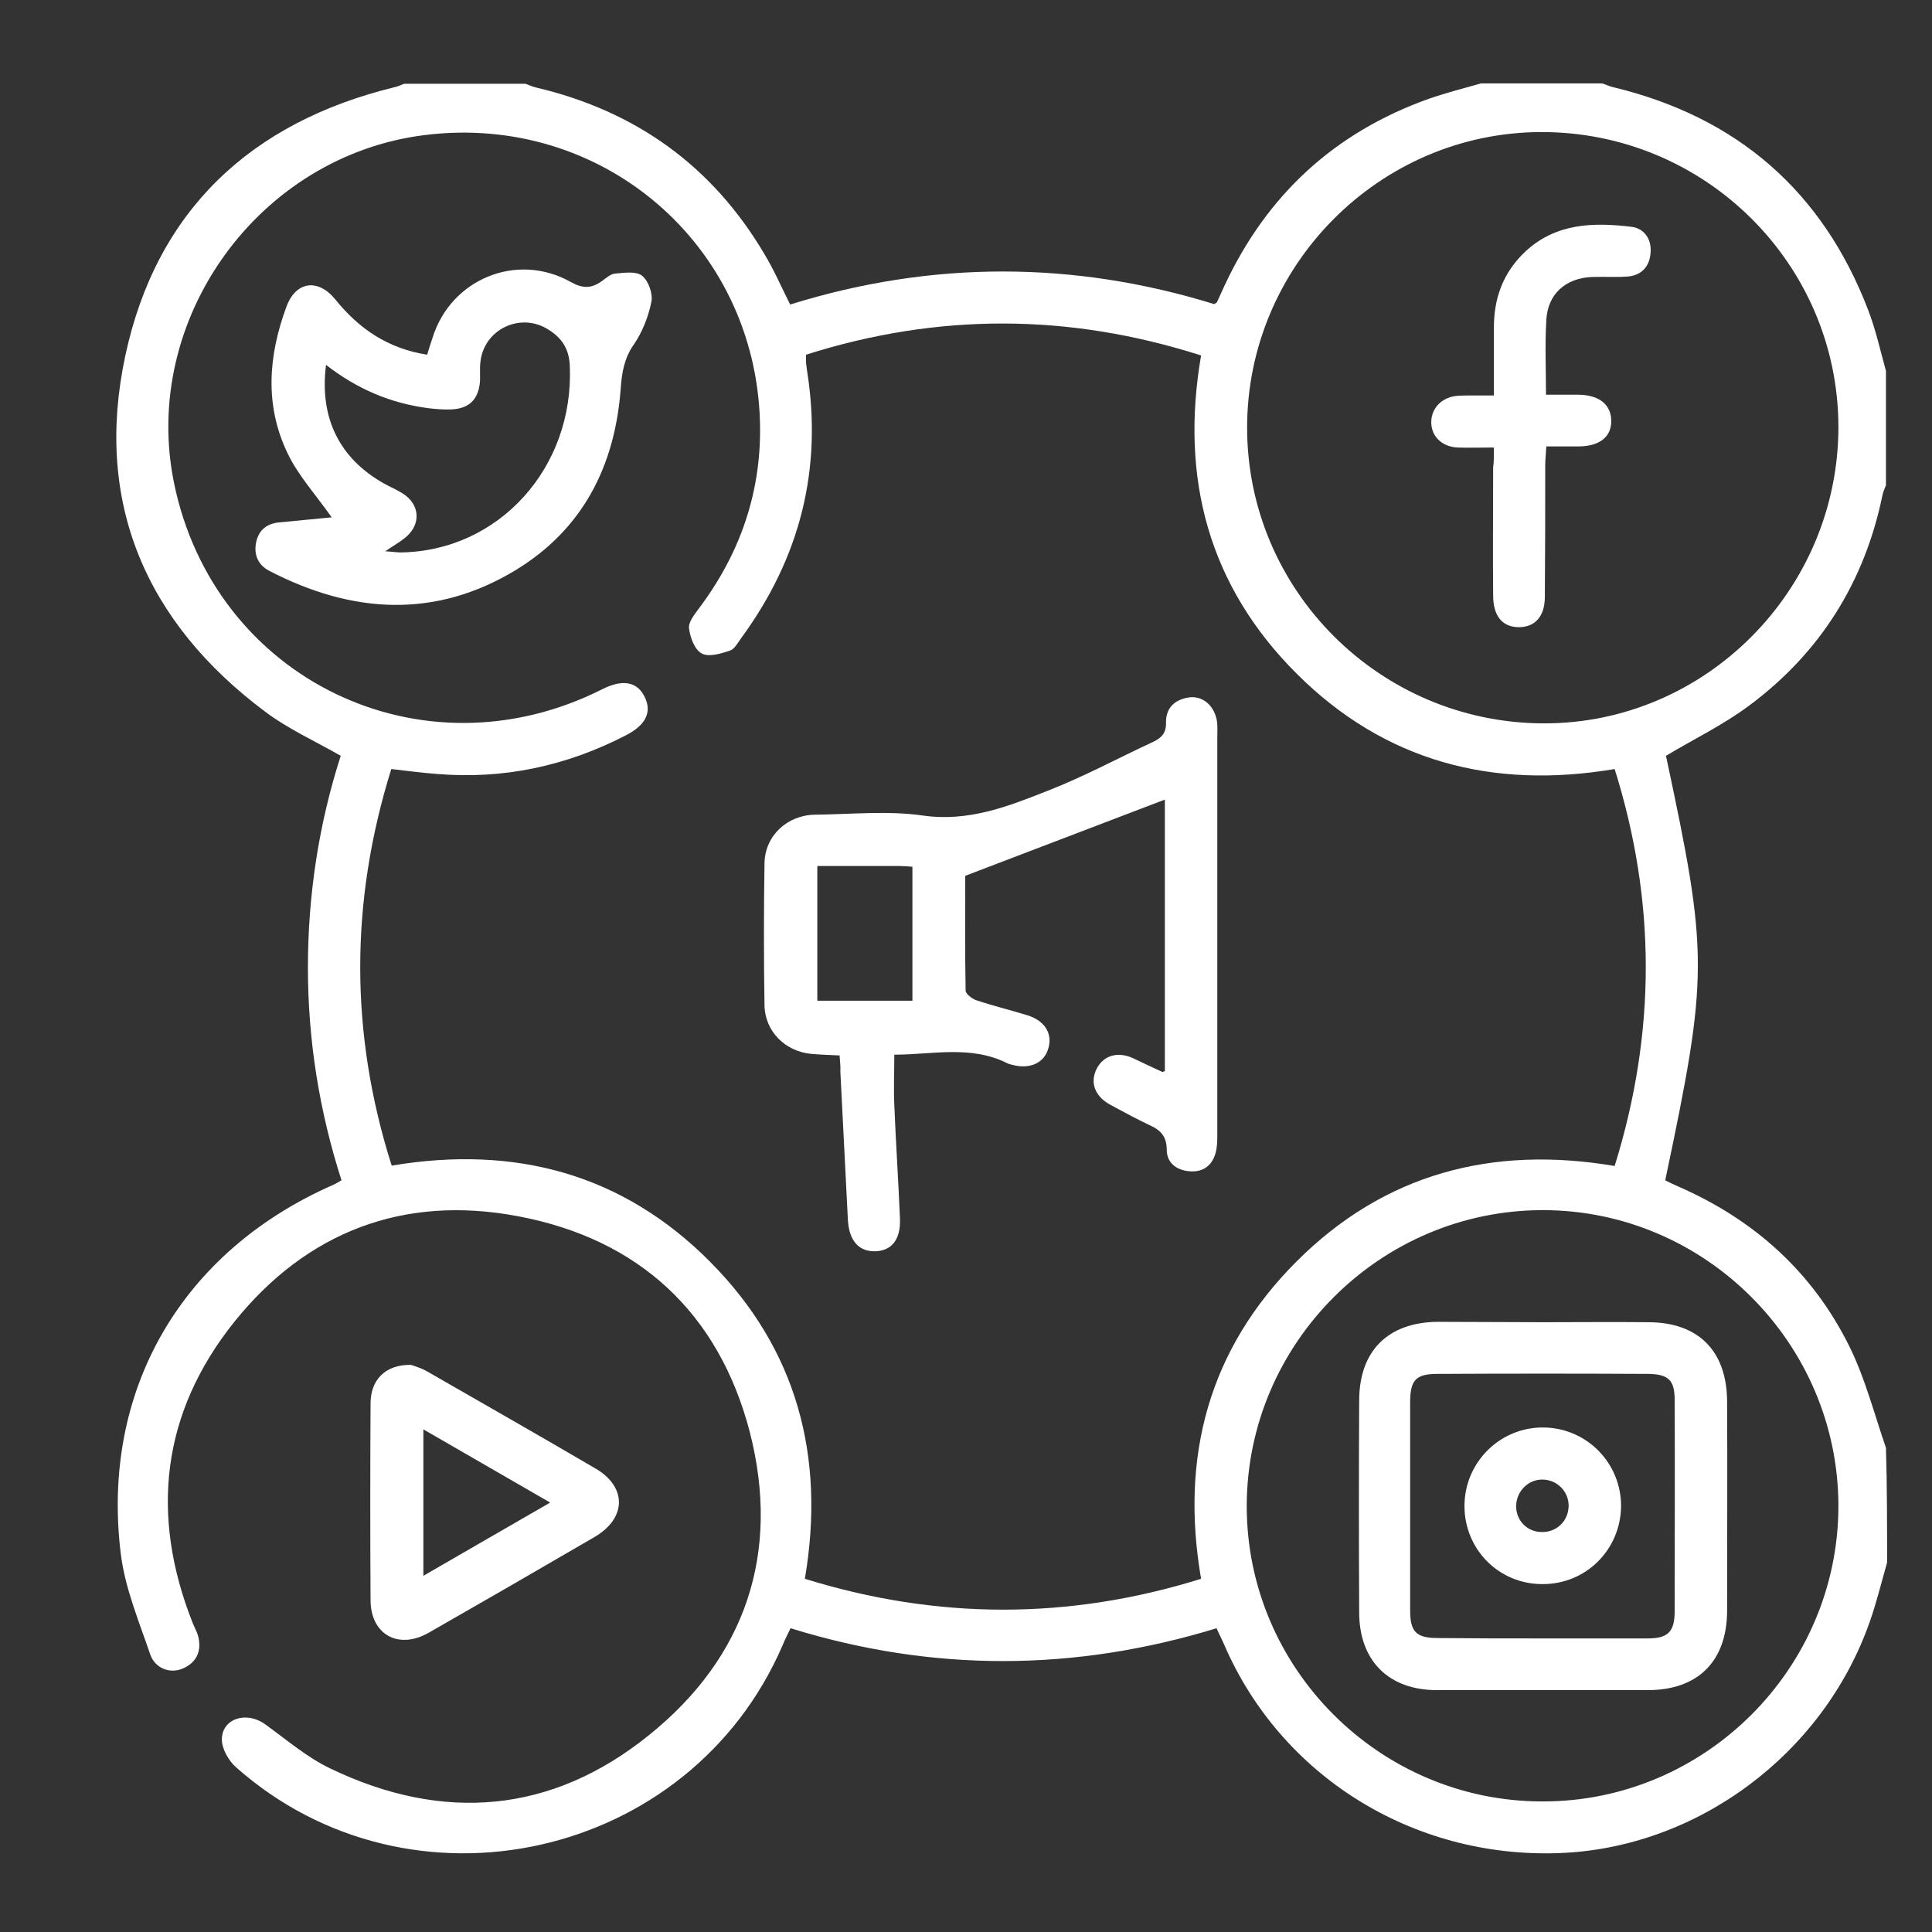
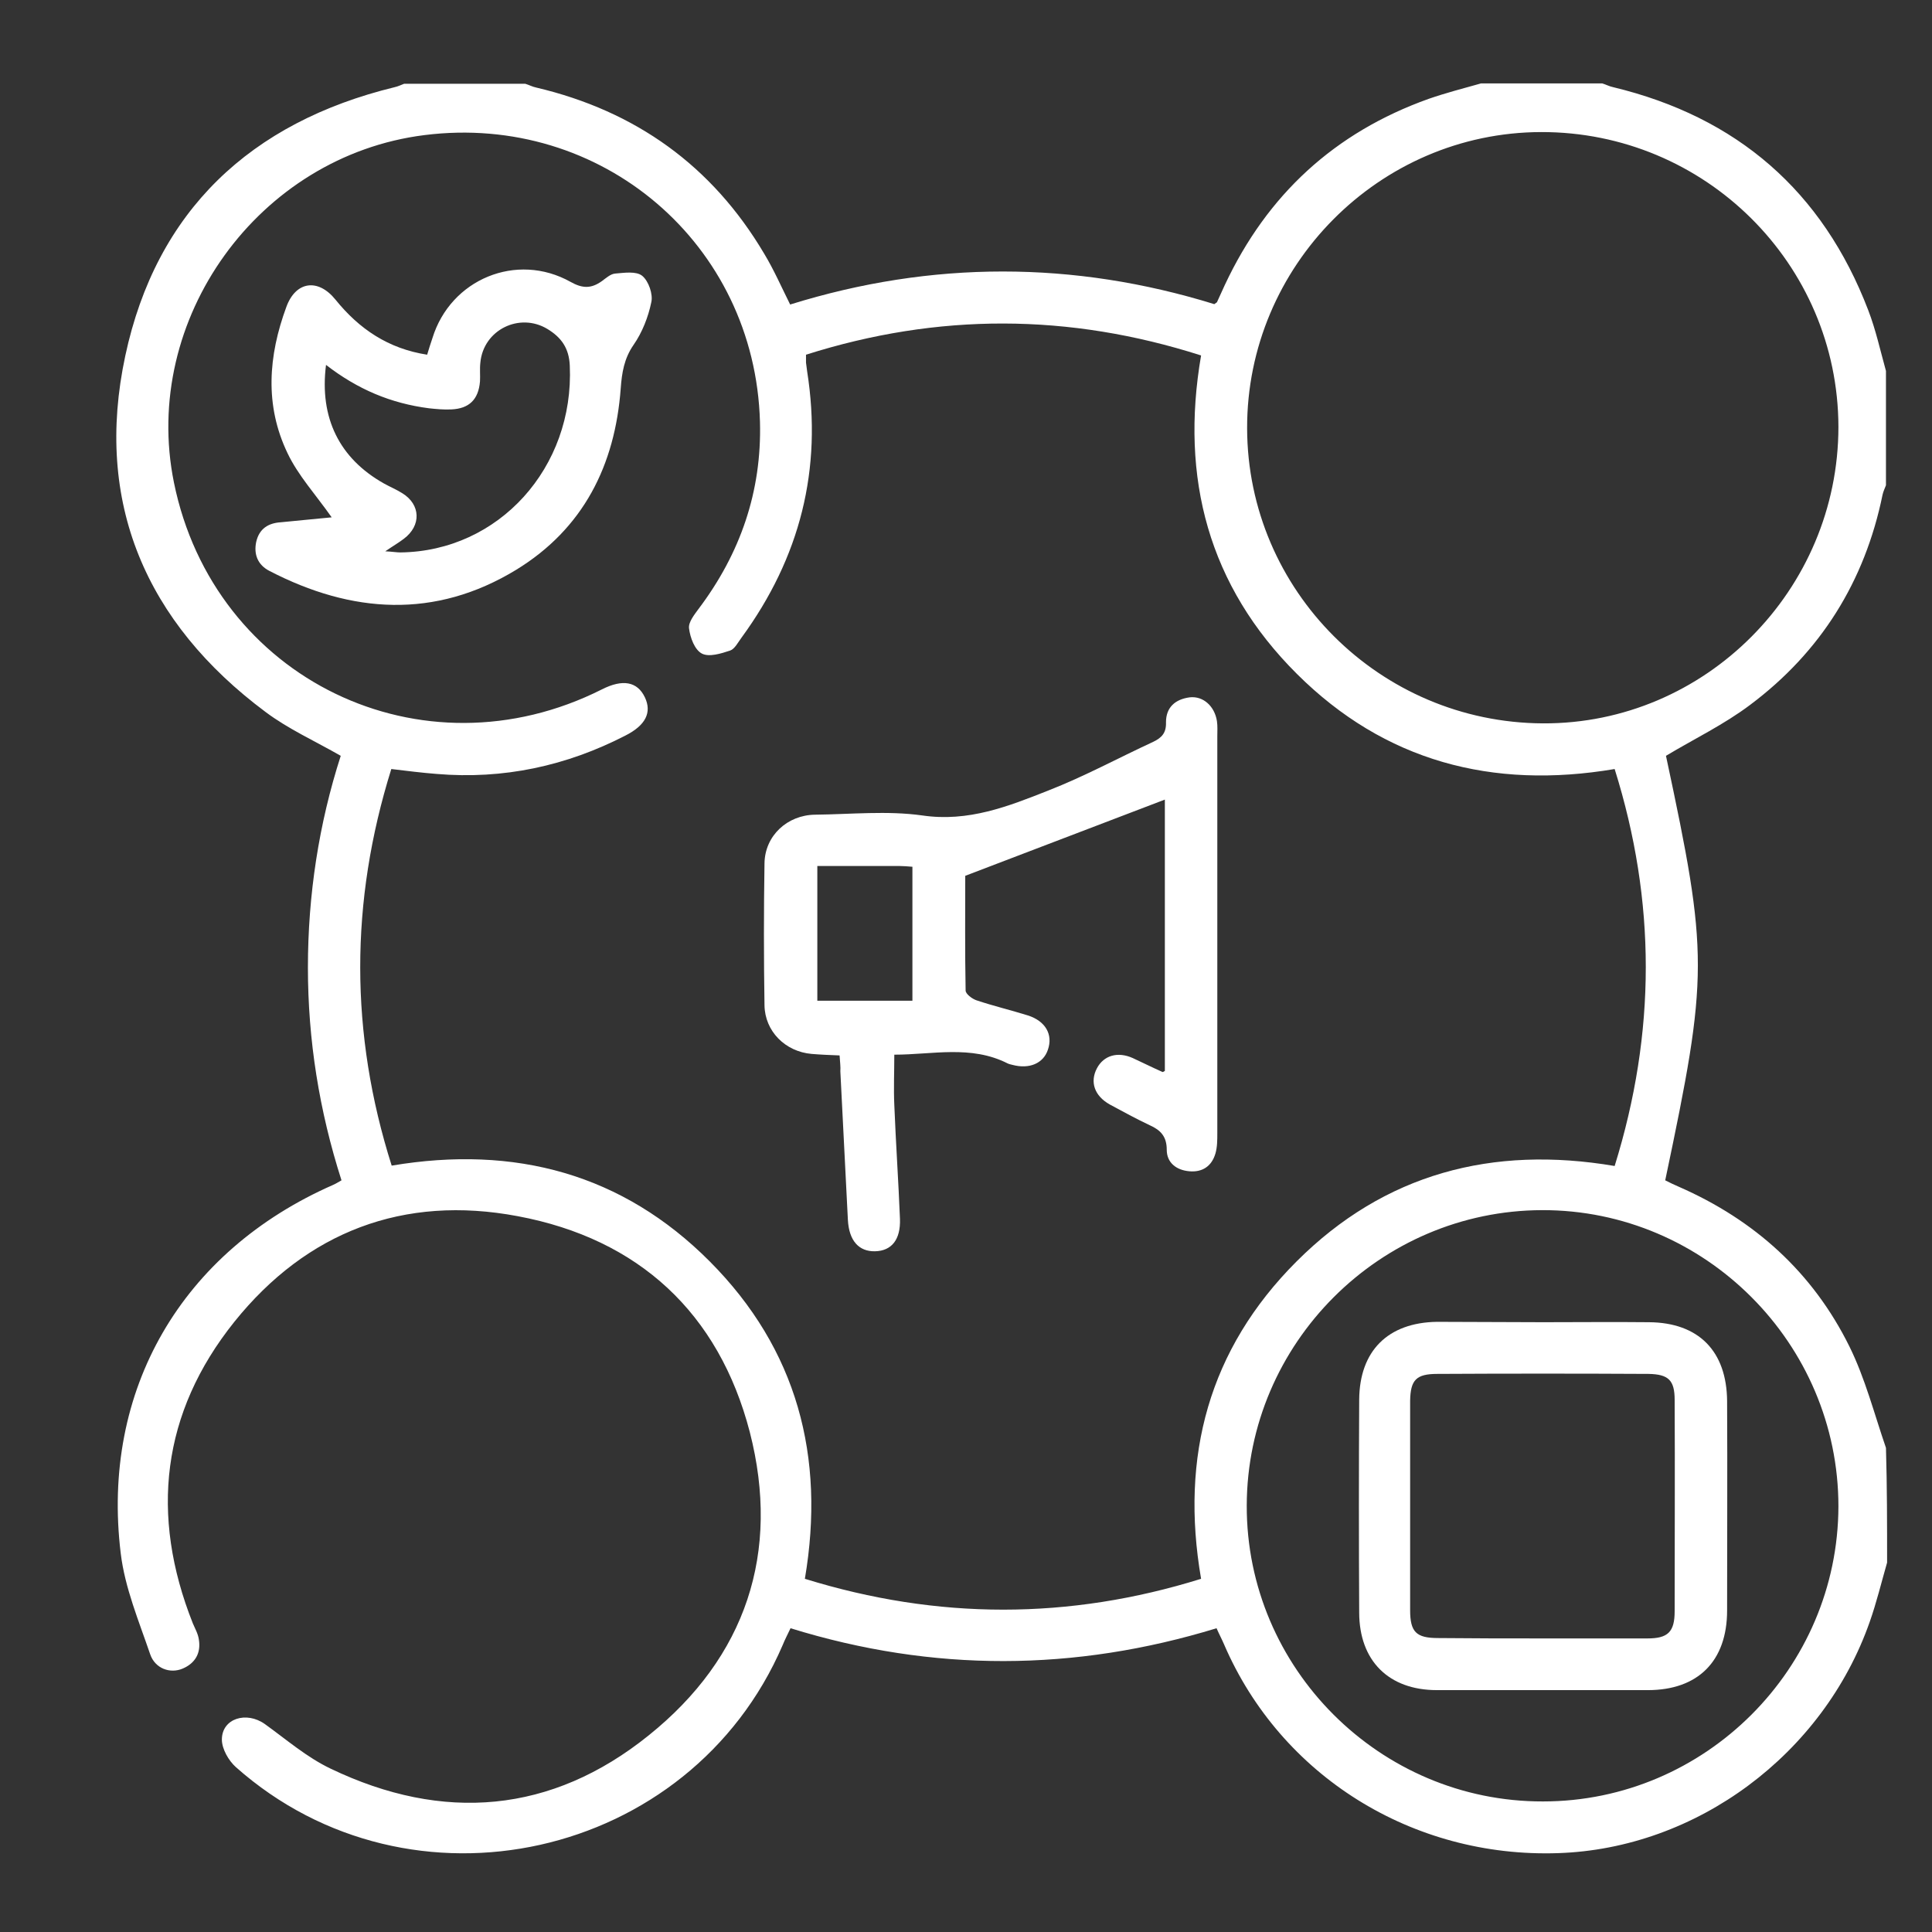
<svg xmlns="http://www.w3.org/2000/svg" version="1.1" id="Capa_1" x="0px" y="0px" viewBox="156 -194 512 512" style="enable-background:new 156 -194 512 512;" xml:space="preserve">
  <rect x="156" y="-194" width="512" height="512" fill="#333333" stroke="none" />
  <style type="text/css">
	.st0{fill:#FFFFFF;}
</style>
  <g>
    <path class="st0" d="M656.1,220.1c-1.5,5.2-2.8,10.6-4.6,15.7c-12.3,35.1-45.9,60.1-82.6,61.3c-38.6,1.3-73.5-20.5-88.5-55.3   c-0.6-1.4-1.3-2.7-2-4.3c-37.6,11.5-75.1,11.7-112.9,0c-0.7,1.5-1.5,3-2.1,4.5c-24.5,56.9-98.6,73.4-144.9,32.3   c-1.9-1.7-3.7-4.8-3.7-7.3c0-5.6,6.5-7.6,11.4-4.1c5.7,4.1,11.1,8.8,17.4,11.8c29.8,14.3,58.6,11.9,84.3-8.8   c25.8-20.7,35-48.5,26.8-80.4c-8.2-31.5-29.4-51.2-61.5-57.2c-30.2-5.7-55.9,4.1-75.1,28c-19.3,24.1-22.4,51.2-11,79.9   c0.6,1.4,1.4,2.8,1.6,4.3c0.6,3.6-1,6.3-4.3,7.7s-7.3,0-8.6-3.8c-3-8.8-6.7-17.6-7.8-26.7c-5.3-43.4,16.2-80.1,56.3-97.7   c0.7-0.3,1.3-0.7,2.2-1.2c-5.9-18.4-8.9-37.2-8.9-56.4c0-19.2,2.9-38.1,8.7-56.1c-6.8-3.9-13.9-7.1-19.9-11.6   c-31.8-23.7-45.5-55.6-37.2-94.4c8.2-38.4,33.2-61.9,71.4-71.2c0.9-0.2,1.7-0.6,2.5-0.9c10.7,0,21.4,0,32.1,0c1,0.3,1.9,0.8,2.9,1   c26.3,6.2,46.6,20.7,60.4,44c2.6,4.3,4.6,8.9,6.9,13.5c37.6-11.7,75.2-11.6,112.4-0.1c0.4-0.3,0.6-0.4,0.7-0.5   c0.7-1.5,1.4-3.1,2.1-4.6c11.2-23.9,29.1-40.4,54-49.3c4.6-1.6,9.3-2.8,13.9-4.1c10.7,0,21.4,0,32.1,0c1,0.3,1.9,0.8,2.9,1   c32.8,7.9,55.5,27.5,67.6,59.1c2,5.2,3.2,10.7,4.7,16.1c0,10.1,0,20.2,0,30.3c-0.3,0.8-0.7,1.6-0.9,2.5   c-4.7,23-16.4,41.7-35.1,55.7c-6.9,5.2-14.8,9-22.3,13.5c11.3,52.9,11.3,57.9-0.2,112.5c1.2,0.6,2.4,1.2,3.6,1.7   c20.1,8.8,35.5,22.7,45.2,42.3c4.2,8.5,6.6,17.9,9.7,26.9C656.1,199.9,656.1,210,656.1,220.1z M369.6-100c0,1.2,0,1.7,0,2.1   c0.1,0.8,0.2,1.5,0.3,2.3c4.1,26-1.9,49.4-17.4,70.6c-0.9,1.2-1.8,3-3,3.4c-2.4,0.8-5.6,1.8-7.5,0.8s-3.1-4.2-3.4-6.7   c-0.2-1.6,1.4-3.6,2.5-5.1c11.1-14.7,16.8-31.2,16.3-49.6c-1.3-47.2-42-81.9-88.9-76c-44,5.5-75.2,48.8-66.4,92.1   c10.6,52.1,65.7,78.8,113.4,54.8c5.5-2.8,9.4-2.1,11.4,2.1c1.9,4,0.2,7.4-5.1,10.1c-15.7,8.1-32.4,11.7-50.1,10.2   c-3.9-0.3-7.8-0.8-12-1.3c-11,35.2-11,70.1,0.1,105.1c32.7-5.5,61.2,2.2,84.3,25.4c23.1,23.2,30.7,51.7,25.2,84.1   c35.2,10.9,70,10.9,105,0c-5.6-32.5,2.1-60.9,25.3-84.1c23.3-23.3,51.9-30.8,84.3-25.3c11-35.4,11-70.1,0-105.2   c-32.5,5.5-61-2.1-84.2-25.2c-23.4-23.3-31-51.9-25.4-84.4C439.3-111,404.6-111.1,369.6-100z M643.2-80.9   c-0.1-43.2-35.4-78.2-78.8-78.1c-42.9,0.1-78,35.5-77.9,78.5s35.2,78,78.4,78.2C607.9-2.1,643.2-37.6,643.2-80.9z M564.9,283.4   c43,0,78.2-35.2,78.3-78.2c0-43.2-35.4-78.6-78.5-78.5c-43,0.1-78.2,35.3-78.3,78.3C486.3,248.1,521.7,283.5,564.9,283.4z" />
-     <path class="st0" d="M264.9,167.7c0.8,0.3,2.7,0.8,4.4,1.8c14.8,8.5,29.7,17,44.4,25.6c8.5,4.9,8.4,13.2-0.1,18.2   c-14.6,8.5-29.3,17-44,25.4c-8.1,4.6-15.4,0.4-15.4-8.7c-0.1-17.3-0.1-34.5,0-51.8C254.1,171.8,258,167.6,264.9,167.7z    M301.8,204.2c-11.6-6.7-22.5-13-33.6-19.4c0,13.3,0,25.8,0,38.8C279.5,217.1,290.3,210.8,301.8,204.2z" />
    <path class="st0" d="M378.5,85.7c-2.6-0.1-5-0.2-7.4-0.4c-7-0.6-12.4-6-12.5-12.9c-0.2-12.5-0.2-25.1,0-37.6   c0.1-7.3,6-12.8,13.4-12.9c9.5-0.1,19.1-1.1,28.4,0.2c12.2,1.8,22.8-2.4,33.4-6.6c9.5-3.7,18.5-8.6,27.8-12.9   c2.3-1.1,3.5-2.4,3.4-5.2c0-4,2.5-6.1,6.3-6.6c3.6-0.4,6.6,2.4,7.2,6.3c0.2,1.3,0.1,2.7,0.1,4.1c0,35,0,70,0,105.1   c0,1.8,0,3.7-0.5,5.4c-1,3.4-3.5,5-6.9,4.7c-3.5-0.3-6-2.3-6-5.7c0-3.5-1.6-5.2-4.5-6.5c-3.6-1.7-7.1-3.6-10.6-5.5   c-4.1-2.3-5.3-6-3.4-9.6c1.8-3.4,5.5-4.5,9.5-2.7c2.6,1.2,5.2,2.5,7.9,3.7c0.1,0,0.3-0.1,0.6-0.3c0-24,0-48.1,0-71.9   c-17.3,6.6-34.8,13.3-52.9,20.2c0,9.4-0.1,19.9,0.1,30.4c0,0.9,1.7,2.2,2.9,2.6c4.5,1.5,9.1,2.6,13.6,4c4.7,1.5,6.7,5.1,5.3,9.1   c-1.2,3.6-4.9,5.2-9.4,4c-0.4-0.1-0.9-0.2-1.3-0.4c-9.7-4.9-19.9-2.3-30-2.3c0,4.6-0.2,9,0,13.3c0.4,10.1,1.1,20.2,1.5,30.2   c0.2,5.5-2.2,8.5-6.6,8.6c-4.3,0.1-6.9-2.8-7.2-8.3c-0.7-13.1-1.3-26.3-2-39.4C378.8,88.8,378.6,87.4,378.5,85.7z M372.6,35.5   c0,12.3,0,24,0,35.7c8.6,0,16.8,0,25.2,0c0-12,0-23.7,0-35.5c-1.3-0.1-2.4-0.2-3.4-0.2C387.3,35.5,380.1,35.5,372.6,35.5z" />
    <path class="st0" d="M243.9-56.9c-4.3-6.1-8.9-11.1-11.7-17c-6.1-12.7-5.1-25.8-0.3-38.8c2.5-6.8,8.4-7.6,13-1.9   c6.3,7.8,14,13,24.3,14.6c0.5-1.6,0.9-3,1.4-4.4c4.8-15.6,22.3-22.9,36.6-14.9c3.2,1.8,5.5,1.8,8.3-0.2c1.1-0.8,2.3-1.9,3.5-2   c2.4-0.2,5.6-0.7,7.2,0.6c1.7,1.4,2.9,4.9,2.4,7c-0.8,3.9-2.4,8-4.7,11.3c-2.5,3.6-3.1,7.4-3.4,11.5c-1.5,20.4-9.9,37.2-27.7,48.1   c-21.5,13.1-43.6,11.6-65.4,0.3c-3.1-1.6-4.2-4.4-3.5-7.7c0.8-3.5,3.2-5,6.6-5.2C234.9-56,239.4-56.5,243.9-56.9z M242.4-97.3   c-1.8,14.1,3.6,24.8,15.3,31.4c1.6,0.9,3.3,1.6,4.9,2.6c4.9,3,5.1,8.6,0.4,12.1c-1.3,1-2.7,1.8-4.9,3.3c2,0.1,3,0.3,4,0.3   c26.1-0.3,46.1-22.5,44.9-49.5c-0.2-4.7-2.3-7.5-5.9-9.7c-7.4-4.5-17,0.2-17.8,8.9c-0.2,1.7,0,3.4-0.1,5c-0.4,4.8-2.9,7.2-7.6,7.4   c-2,0.1-4-0.1-5.9-0.3C259.6-87.1,250.8-90.8,242.4-97.3z" />
-     <path class="st0" d="M551.9-75.4c-3.6,0-6.6,0.1-9.6,0c-4.3-0.2-7.1-3.1-7-6.9c0.1-3.6,2.8-6.4,6.8-6.8c1.5-0.1,3.1-0.1,4.6-0.1   s3,0,5.2,0c0-6.1,0-11.8,0-17.6c-0.1-8,2.4-15,8.4-20.6c8.1-7.5,18-7.7,28-6.5c3.6,0.4,5.5,3.5,5.1,7.1c-0.3,3.5-2.5,5.9-6.3,6.1   c-3,0.2-6.1,0-9.2,0.1c-7,0.3-11.7,4.5-12.1,11.3c-0.4,6.4-0.1,12.8-0.1,19.9c3.1,0,5.9,0,8.7,0c5.4,0.1,8.5,2.6,8.6,6.8   c0.1,4.3-3,6.8-8.4,6.9c-2.7,0-5.5,0-8.8,0c-0.1,1.8-0.3,3.4-0.3,5c0,11.6,0,23.2-0.1,34.9c0,5.3-2.8,8.2-7.3,8   c-4.1-0.2-6.4-3.1-6.4-8.4c-0.1-11.3,0-22.6,0-33.9C551.9-71.5,551.9-73.1,551.9-75.4z" />
    <path class="st0" d="M565,156.4c9.3,0,18.6-0.1,28,0c13.2,0.1,20.6,7.7,20.7,20.9c0.1,18.5,0,37,0,55.5c0,13.4-7.7,21.1-21,21.1   c-18.6,0-37.3,0-55.9,0c-12.8,0-20.6-7.8-20.6-20.6c-0.1-18.8-0.1-37.6,0-56.4c0.1-12.9,7.6-20.4,20.6-20.6   C546,156.3,555.5,156.4,565,156.4z M565.1,240.2c9.2,0,18.4,0,27.5,0c5.4,0,7.2-1.7,7.2-7.2c0-18.7,0.1-37.3,0-56   c0-5.2-1.6-6.8-6.9-6.9c-18.7-0.1-37.3-0.1-56,0c-5.6,0-7.1,1.6-7.2,7.1c0,18.5,0,37,0,55.5c0,5.8,1.6,7.4,7.4,7.4   C546.5,240.2,555.8,240.2,565.1,240.2z" />
-     <path class="st0" d="M564.7,225.8c-11.5,0-20.6-9.2-20.6-20.7c0-11.6,9.5-21,21.1-20.8c11.4,0.2,20.5,9.5,20.4,21   C585.4,216.8,576.2,225.9,564.7,225.8z M564.9,198.1c-3.8-0.1-7,3-7.1,6.9c-0.1,3.9,2.9,7,6.8,7c3.9,0.1,7-2.9,7.1-6.8   C571.8,201.3,568.7,198.2,564.9,198.1z" />
  </g>
</svg>